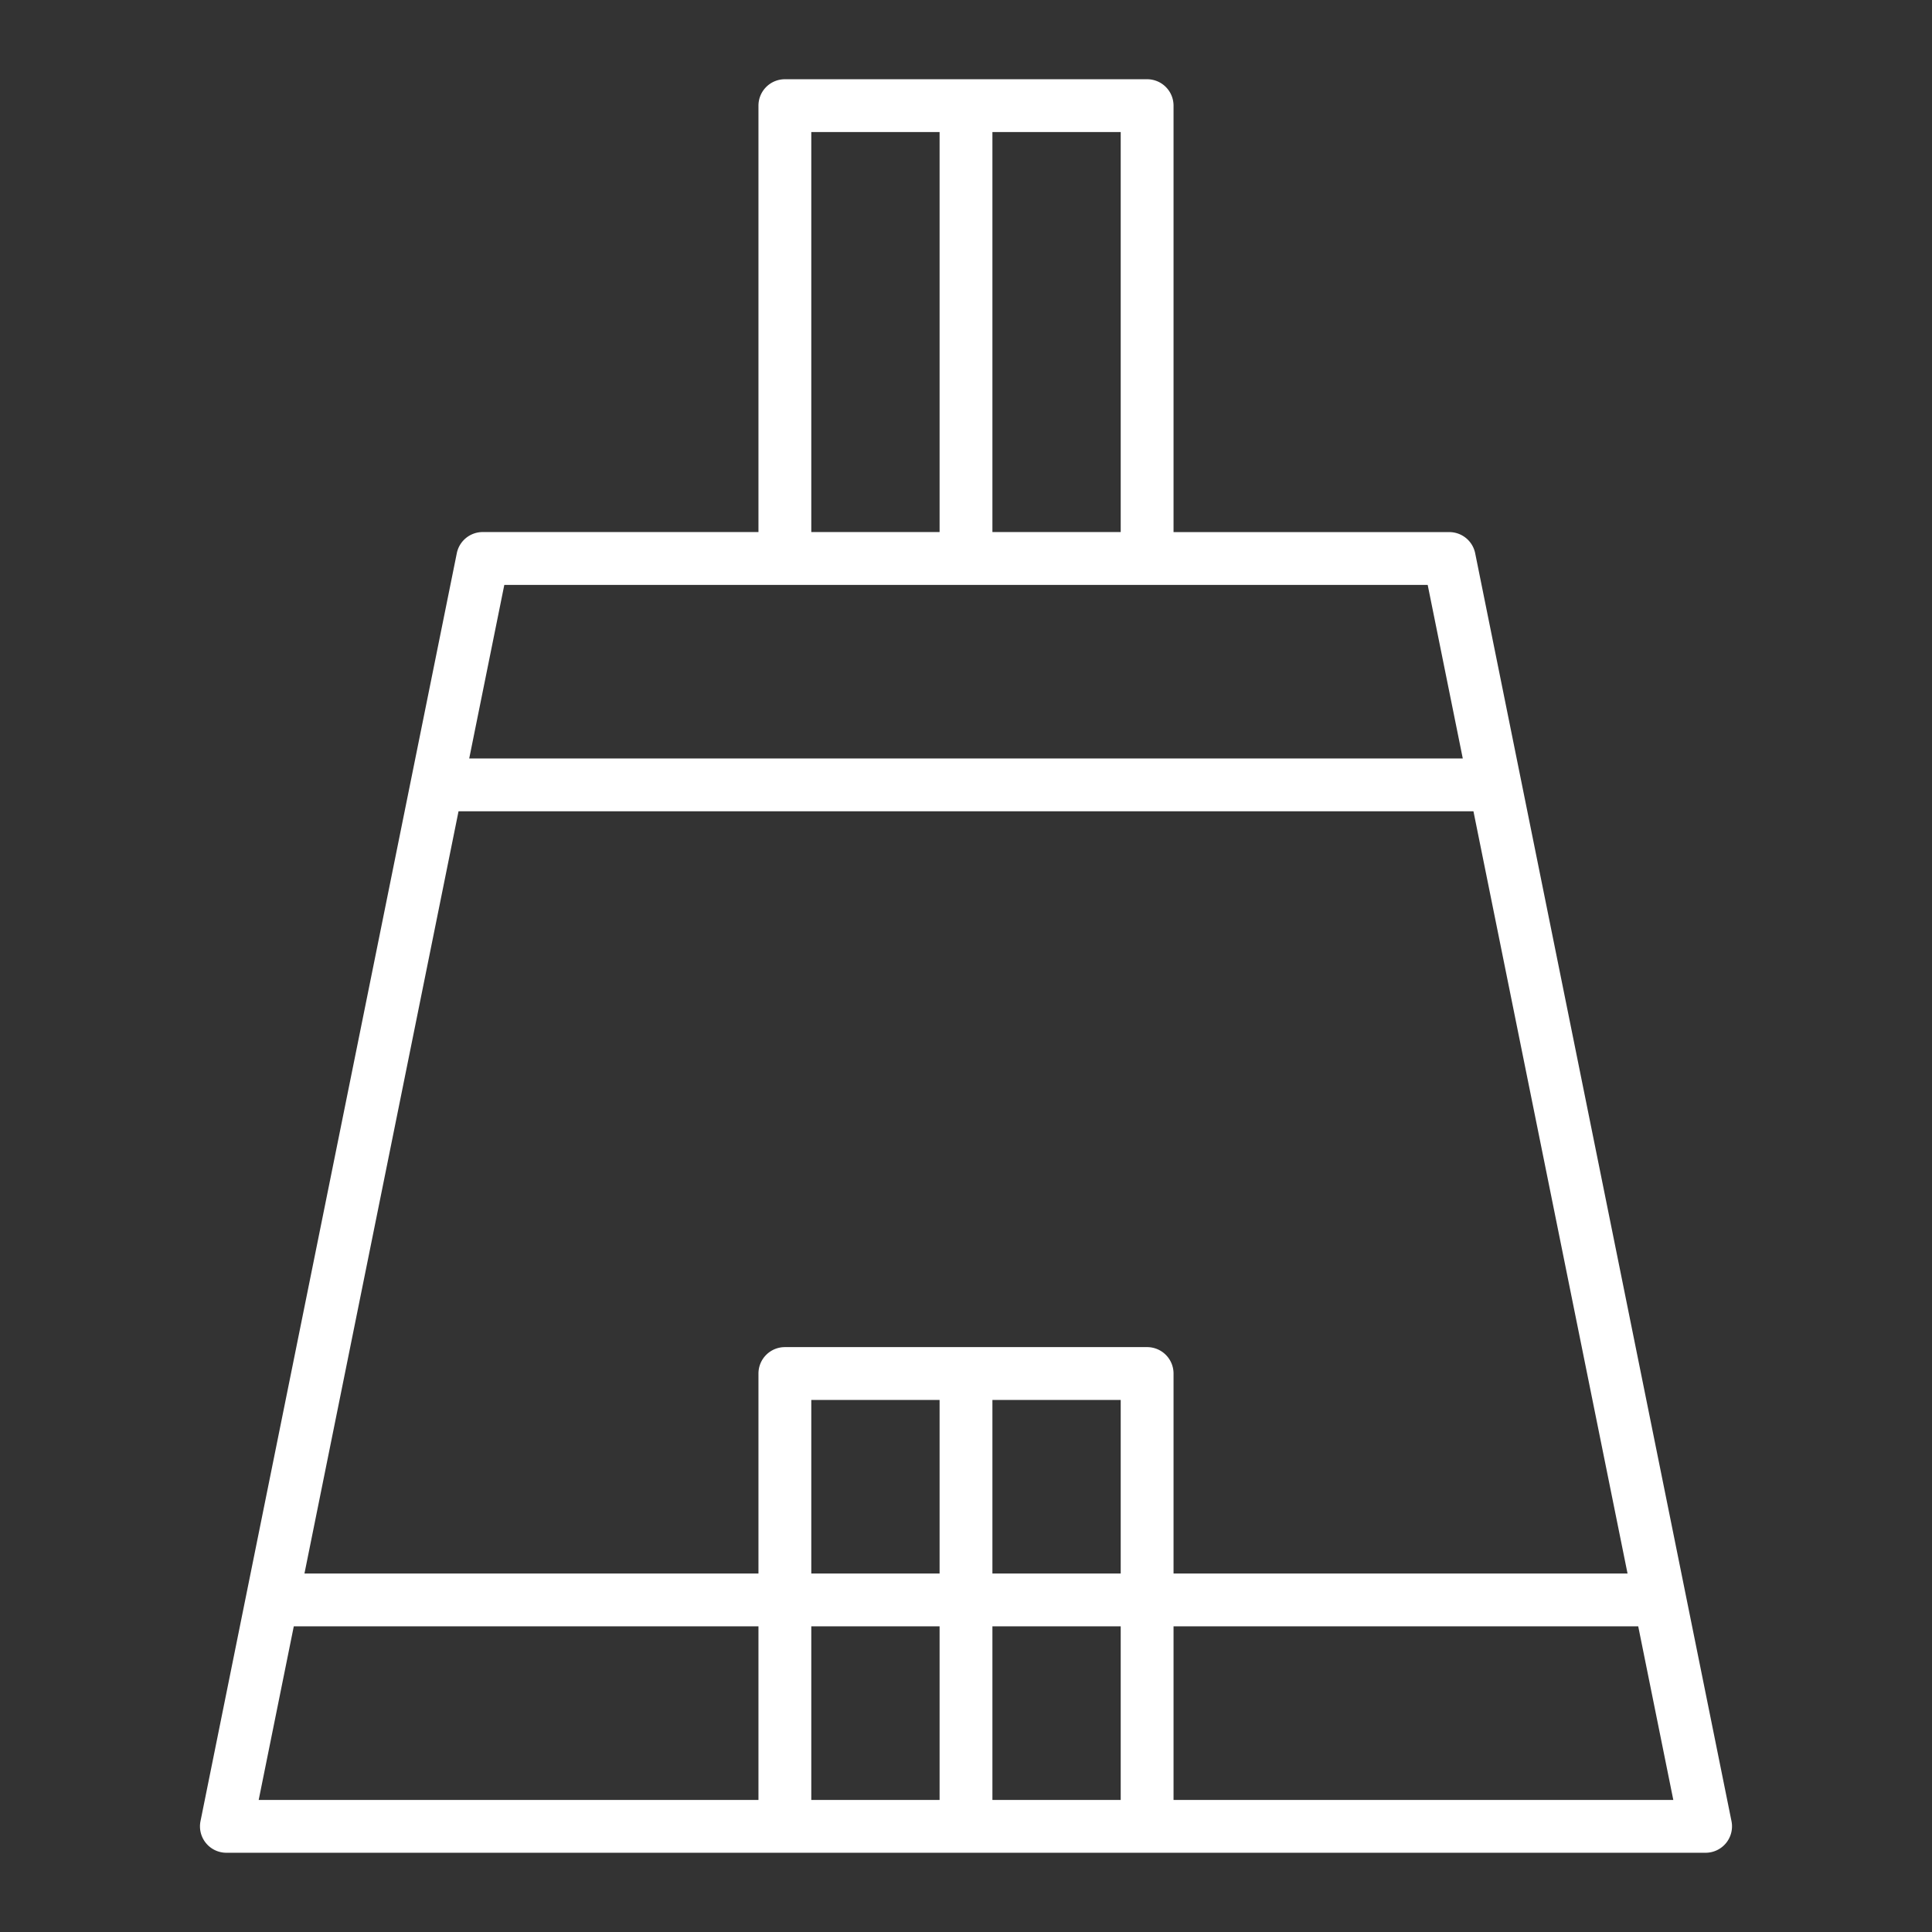
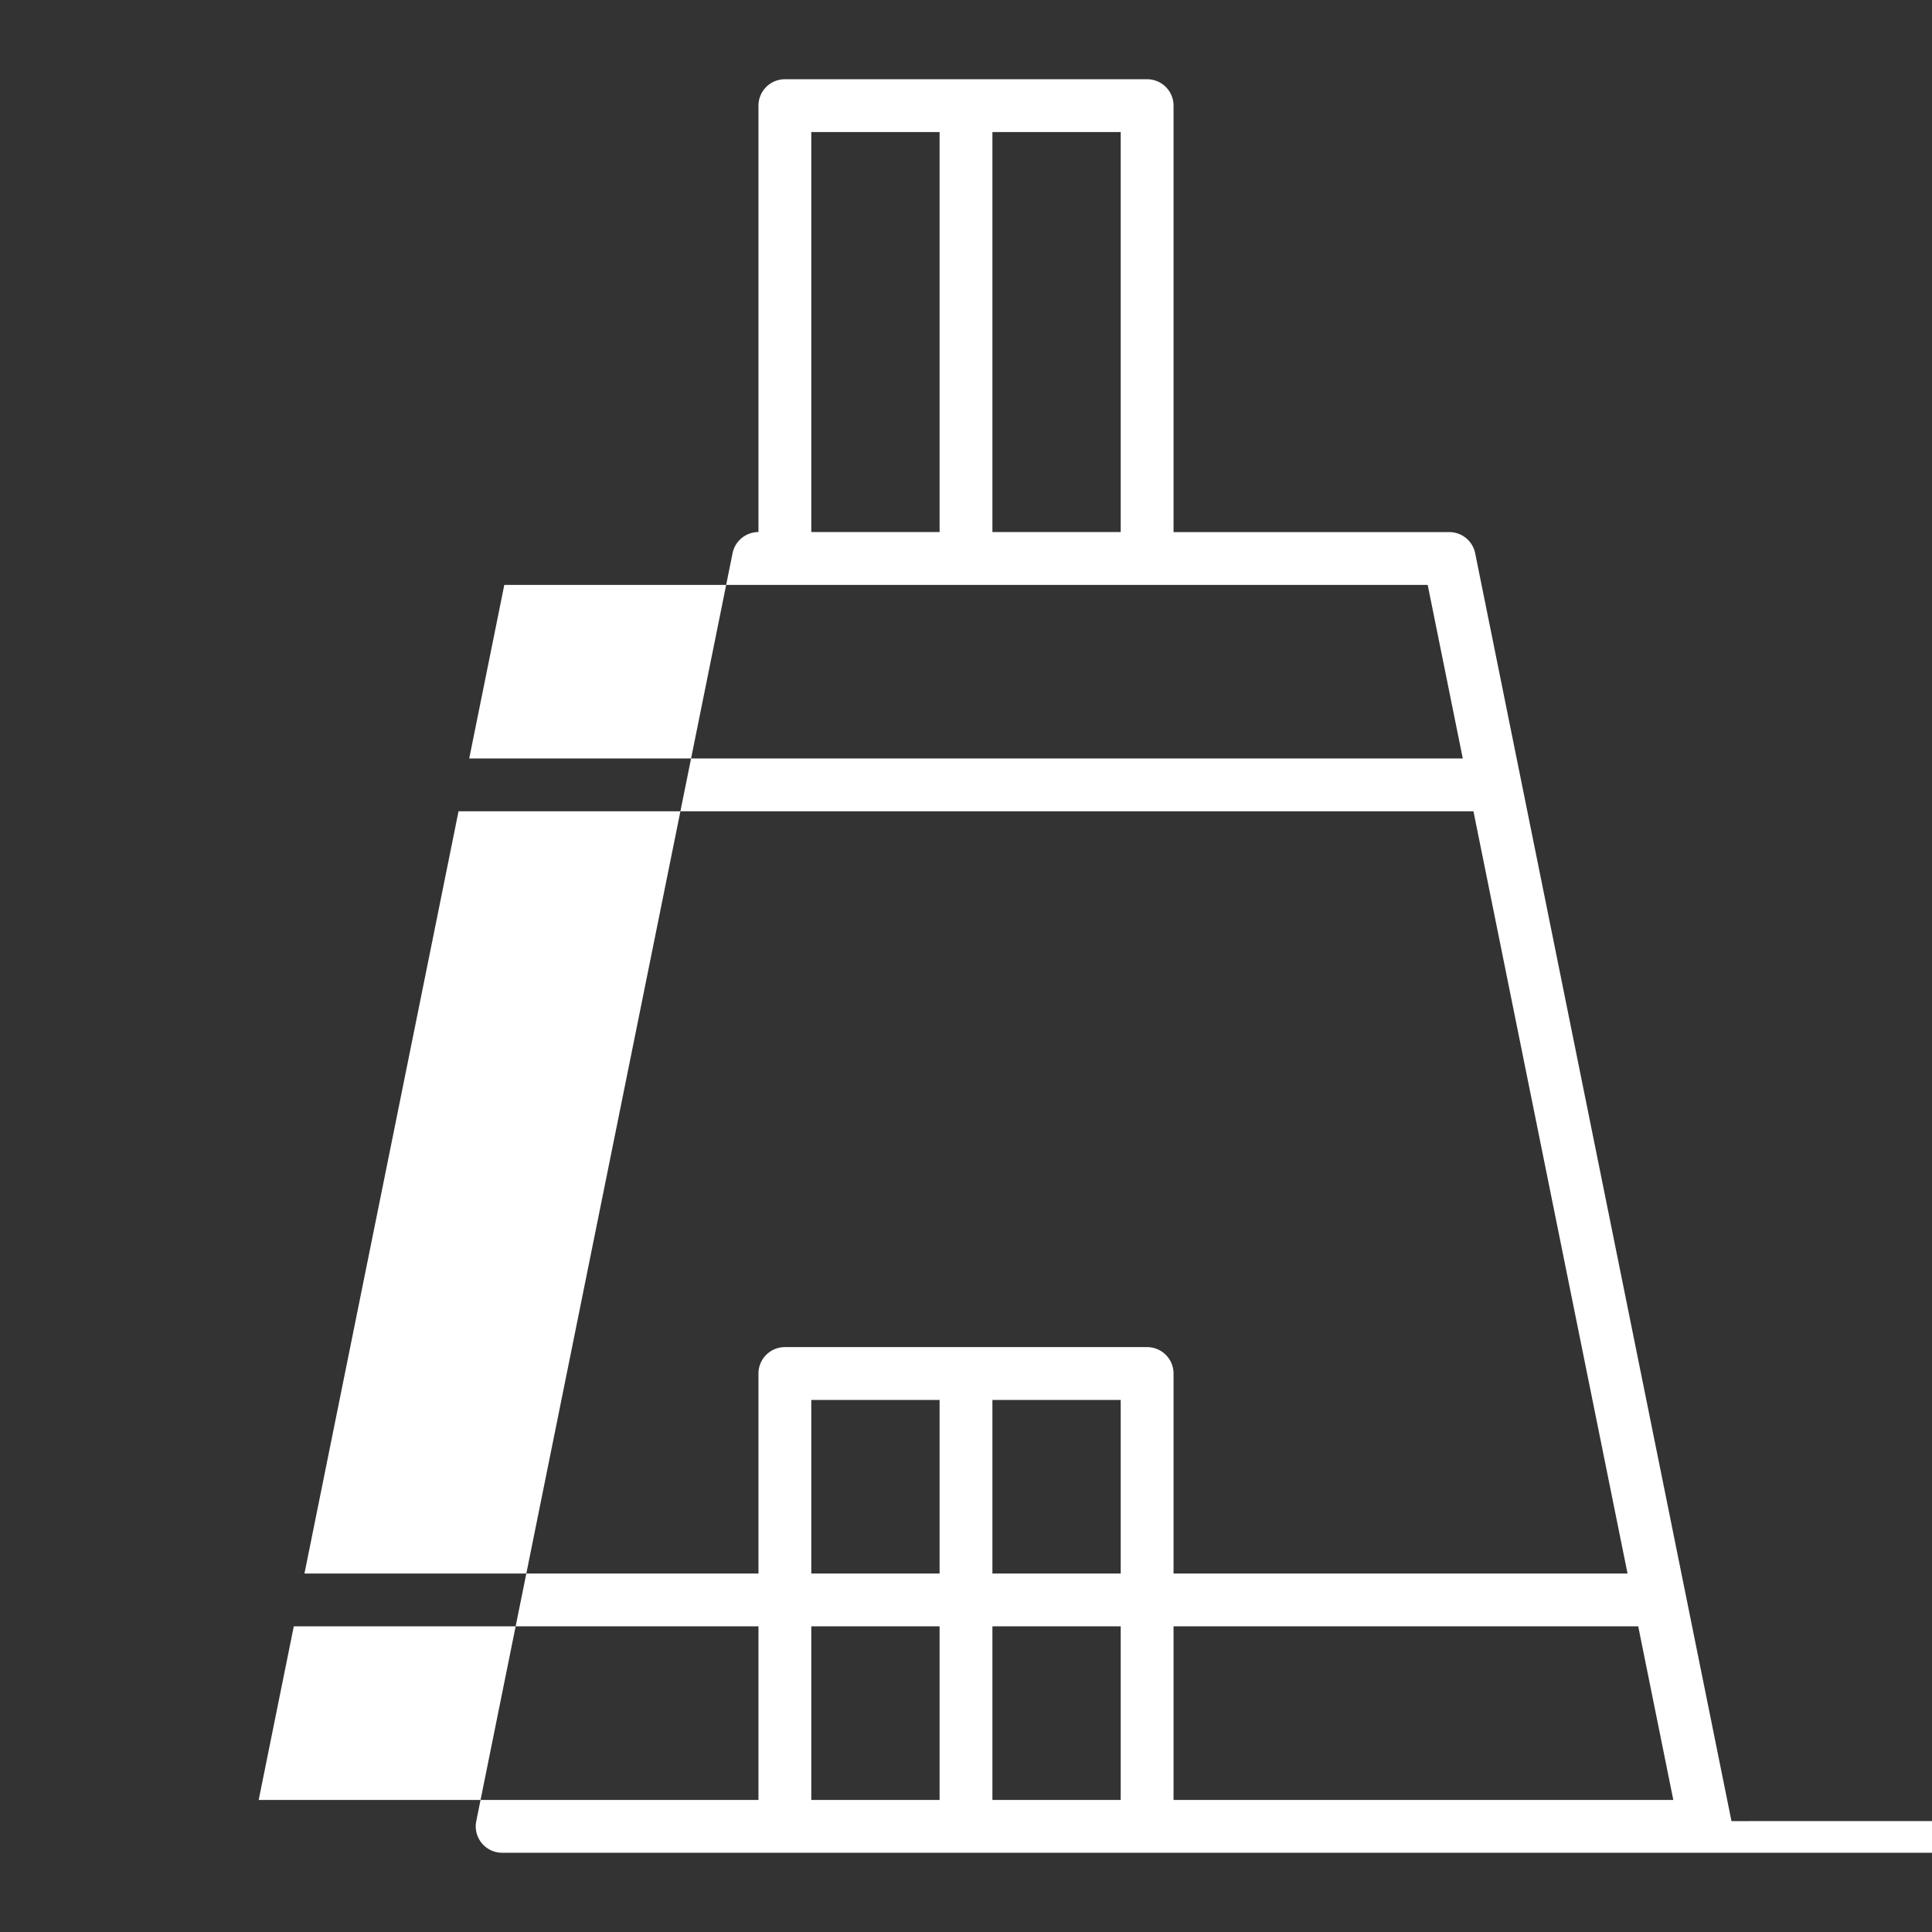
<svg xmlns="http://www.w3.org/2000/svg" height="512" viewBox="0 0 128 128" width="512">
  <rect x="0" y="0" width="128" height="128" fill="#333333" stroke="none" />
-   <path d="m114.715 120.653-16.981-84a1.75 1.75 0 0 0 -1.715-1.4h-18.269v-28.253a1.749 1.749 0 0 0 -1.75-1.75h-24a1.75 1.75 0 0 0 -1.75 1.75v28.25h-18.27a1.75 1.75 0 0 0 -1.715 1.4l-16.98 84a1.749 1.749 0 0 0 1.715 2.1h98a1.75 1.75 0 0 0 1.715-2.1zm-52.465-12.903v11.5h-8.5v-11.5zm-8.5-3.5v-11.5h8.5v11.5zm12 3.5h8.5v11.5h-8.5zm0-3.5v-11.5h8.5v11.5zm10.25-15h-24a1.75 1.75 0 0 0 -1.75 1.75v13.25h-30.079l10.208-50.5h67.241l10.209 50.5h-30.079v-13.25a1.749 1.749 0 0 0 -1.75-1.75zm-1.75-54h-8.5v-26.5h8.5zm-20.5-26.5h8.5v26.5h-8.5zm-20.338 30h61.176l2.325 11.5h-65.826zm-13.948 69h30.786v11.5h-33.111zm58.286 11.5v-11.5h30.787l2.324 11.5z" fill="#ffffff" />
+   <path d="m114.715 120.653-16.981-84a1.75 1.75 0 0 0 -1.715-1.4h-18.269v-28.253a1.749 1.749 0 0 0 -1.75-1.75h-24a1.75 1.75 0 0 0 -1.75 1.75v28.25a1.75 1.75 0 0 0 -1.715 1.4l-16.98 84a1.749 1.749 0 0 0 1.715 2.1h98a1.75 1.75 0 0 0 1.715-2.1zm-52.465-12.903v11.5h-8.5v-11.5zm-8.5-3.5v-11.5h8.5v11.5zm12 3.5h8.5v11.5h-8.5zm0-3.5v-11.5h8.5v11.5zm10.25-15h-24a1.75 1.75 0 0 0 -1.75 1.75v13.25h-30.079l10.208-50.5h67.241l10.209 50.5h-30.079v-13.25a1.749 1.749 0 0 0 -1.75-1.75zm-1.75-54h-8.5v-26.5h8.5zm-20.5-26.5h8.5v26.5h-8.5zm-20.338 30h61.176l2.325 11.5h-65.826zm-13.948 69h30.786v11.5h-33.111zm58.286 11.5v-11.5h30.787l2.324 11.5z" fill="#ffffff" />
</svg>